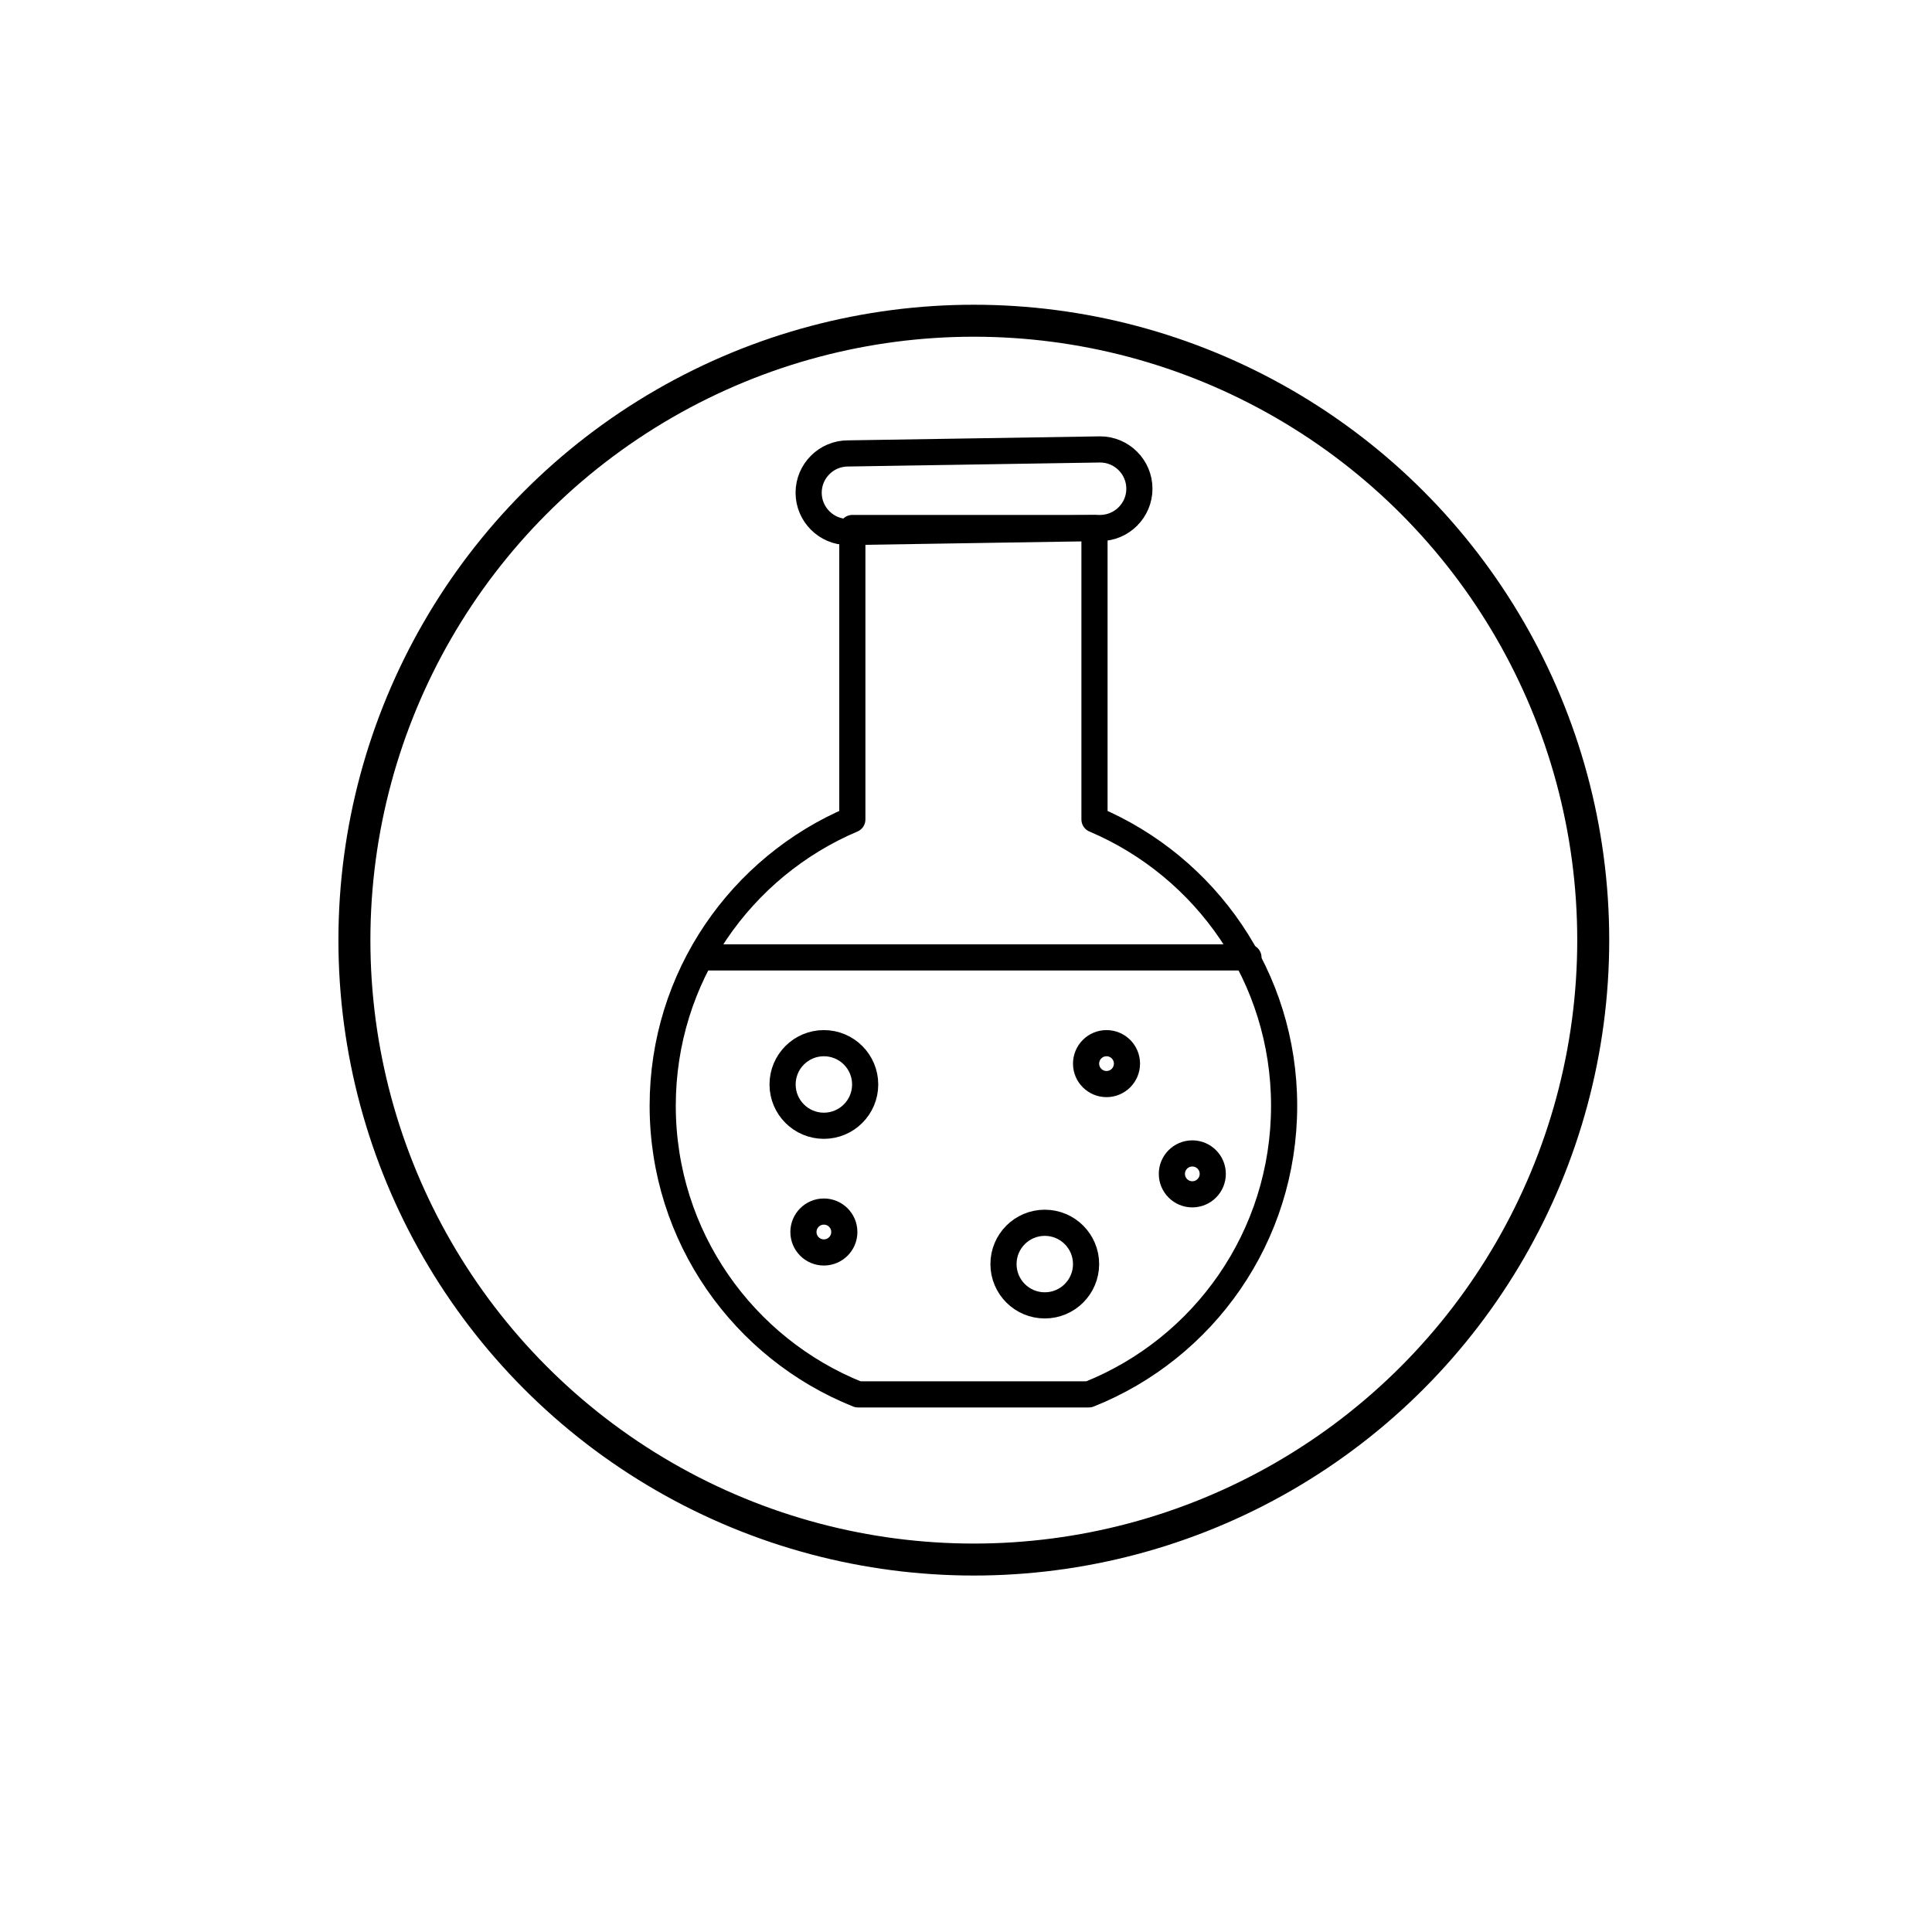
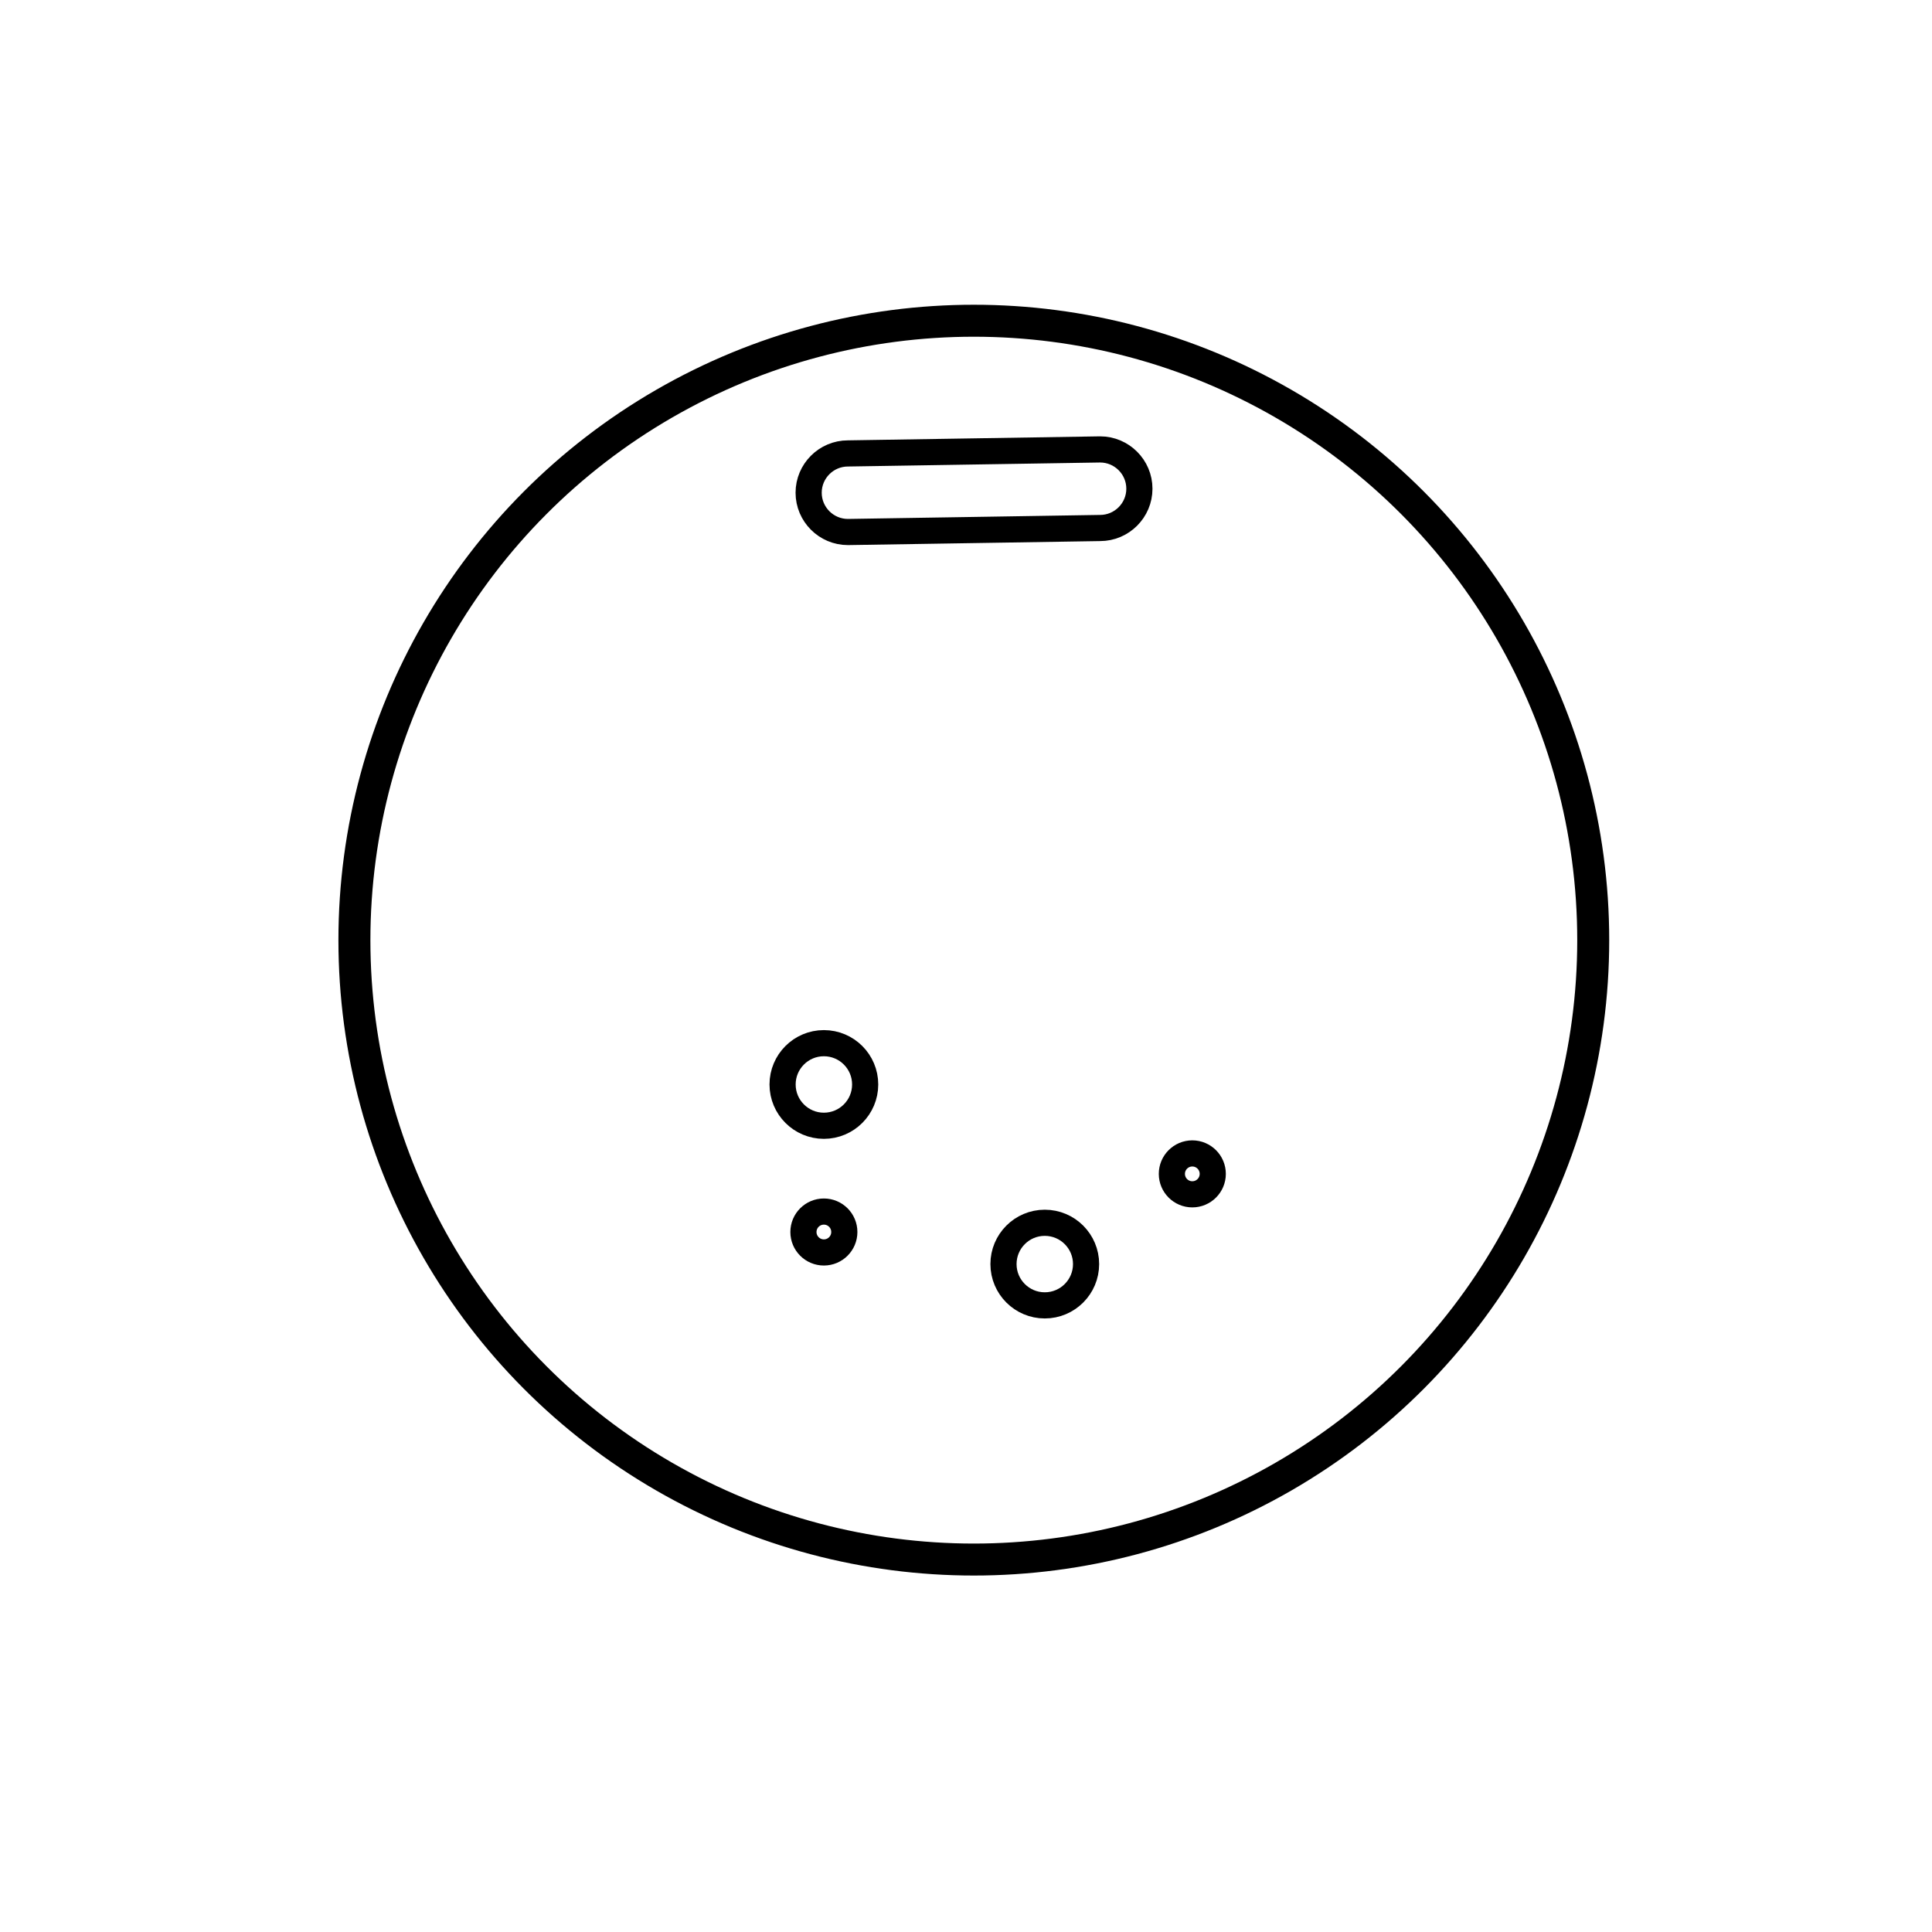
<svg xmlns="http://www.w3.org/2000/svg" version="1.1" id="Vrstva_1" x="0px" y="0px" viewBox="0 0 481.9 481.9" style="enable-background:new 0 0 481.9 481.9;" xml:space="preserve">
  <style type="text/css">
	.st0{fill:none;stroke:#000000;stroke-width:6.523;stroke-linecap:round;stroke-linejoin:round;stroke-miterlimit:10;}
	.st1{fill:none;stroke:#000000;stroke-width:7.976;stroke-linecap:round;stroke-linejoin:round;stroke-miterlimit:10;}
	.st2{stroke:#000000;stroke-width:6.523;stroke-linecap:round;stroke-linejoin:round;stroke-miterlimit:10;}
</style>
  <g>
    <g>
-       <path class="st0" d="M214,347.8h57.6c28.6-11.4,48.7-39.3,48.7-72c0-32.1-19.5-59.6-47.3-71.4v-72.7h-60.4v72.7    c-27.8,11.8-47.3,39.3-47.3,71.4C165.3,308.5,185.5,336.4,214,347.8z" />
-       <line class="st0" x1="175.6" y1="238.8" x2="311.4" y2="238.8" />
      <circle class="st0" cx="205.5" cy="270.5" r="10.3" />
      <circle class="st0" cx="260.6" cy="315.3" r="10.3" />
-       <circle class="st0" cx="276" cy="265.3" r="5.1" />
      <circle class="st0" cx="205.5" cy="307.3" r="5.1" />
      <circle class="st0" cx="297.4" cy="292.8" r="5.1" />
      <path class="st0" d="M274.4,131.7l-62.9,1c-5.4,0-9.8-4.4-9.8-9.8l0,0c0-5.4,4.4-9.8,9.8-9.8l62.9-1c5.4,0,9.8,4.4,9.8,9.8v0    C284.2,127.3,279.8,131.7,274.4,131.7z" />
    </g>
    <circle class="st1" cx="242.9" cy="234.5" r="154.5" />
  </g>
</svg>